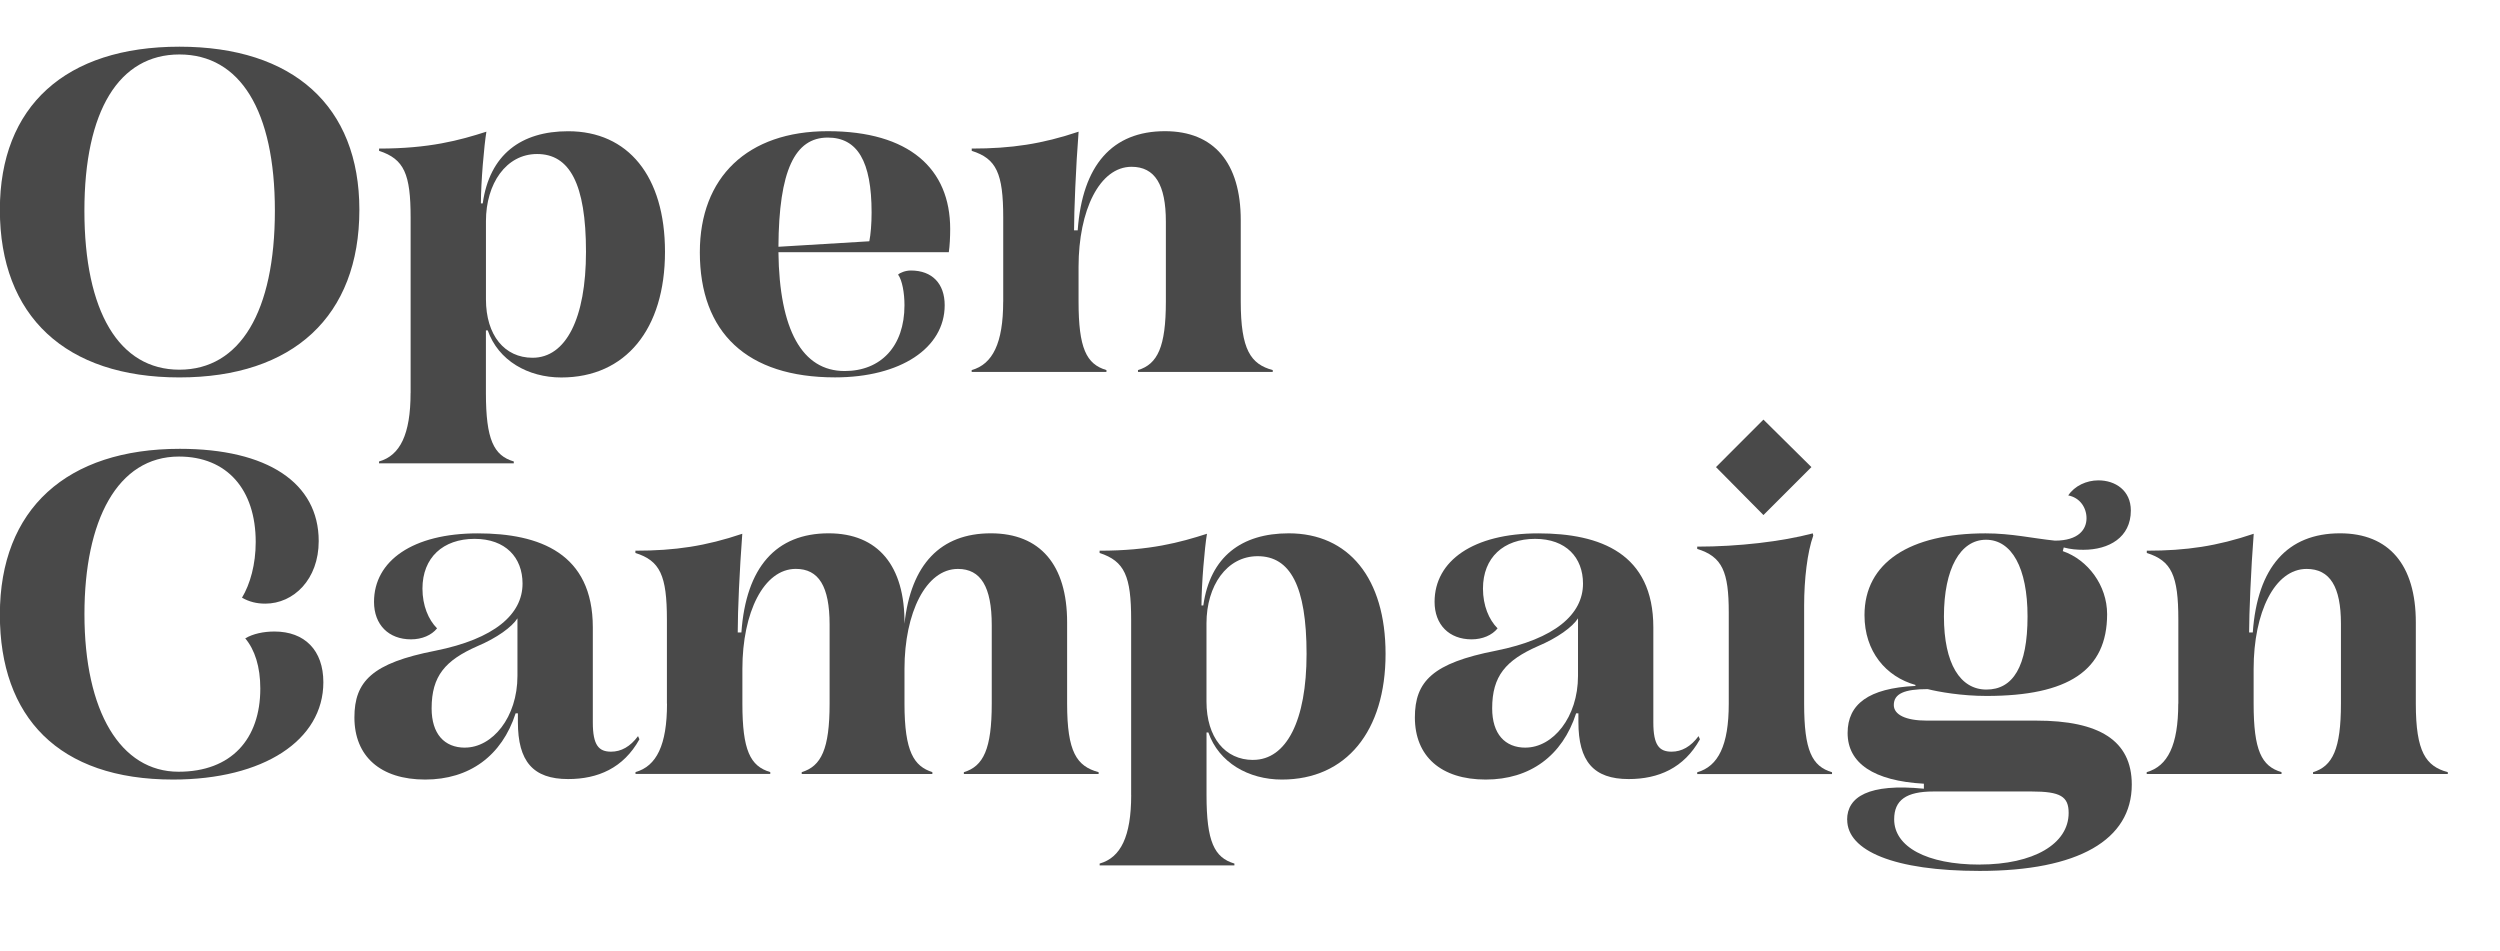
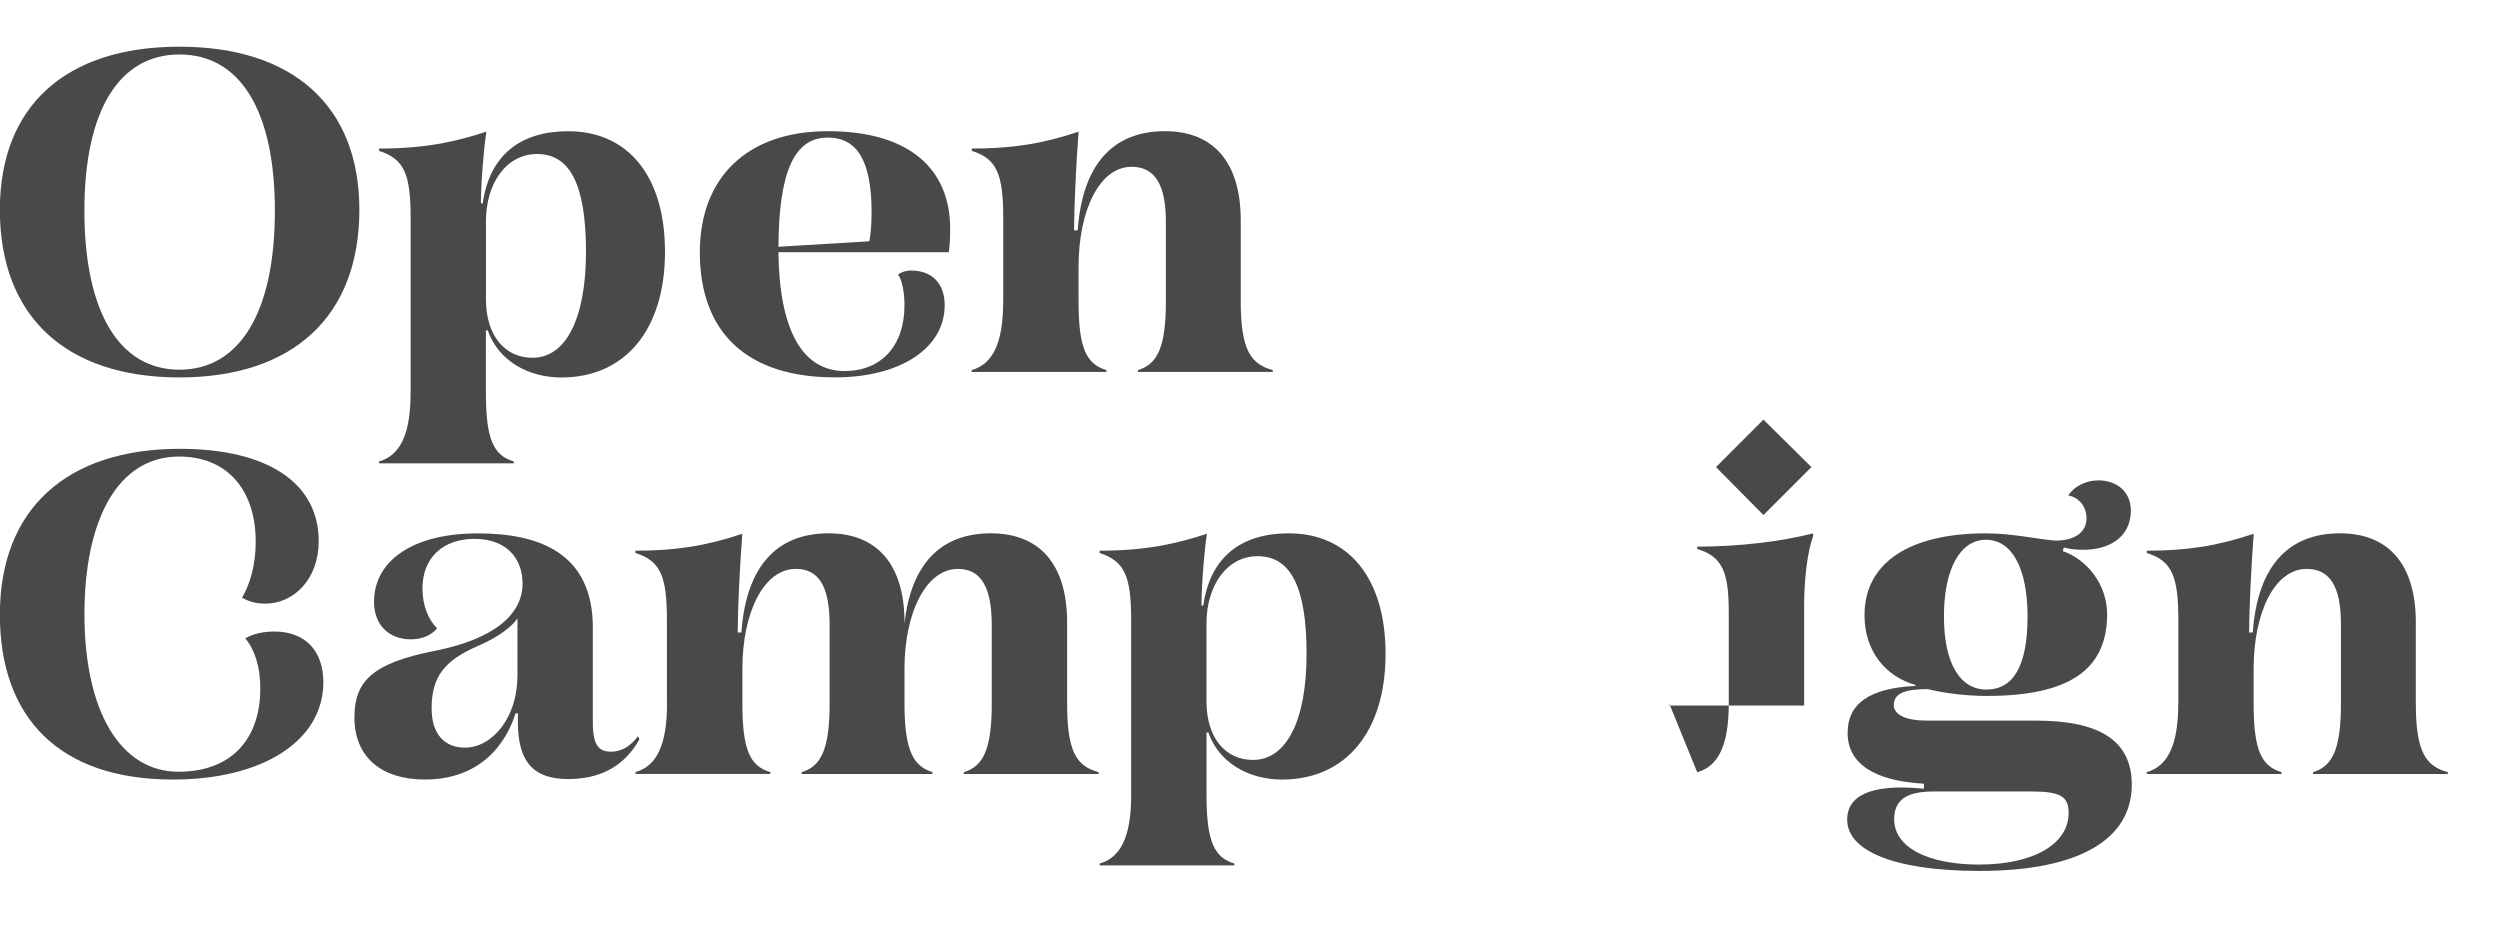
<svg xmlns="http://www.w3.org/2000/svg" id="_レイヤー_2" version="1.1" viewBox="0 0 55.952 21.285">
  <defs>
    <style>
      .st0 {
        fill: #494949;
      }
    </style>
  </defs>
  <path class="st0" d="M-.003,4.695C-.003,2.374,1.469,1.045,4.015,1.045s4.028,1.329,4.028,3.65c0,2.382-1.482,3.752-4.028,3.752S-.003,7.077-.003,4.695ZM4.015,8.274c1.359,0,2.137-1.299,2.137-3.558,0-2.239-.777-3.497-2.137-3.497-1.35,0-2.126,1.258-2.126,3.497,0,2.259.777,3.558,2.126,3.558Z" />
  <path class="st0" d="M9.19,8.795v-3.926c0-.972-.143-1.309-.706-1.493v-.051c1.125,0,1.799-.184,2.402-.378-.051.307-.123,1.125-.123,1.605h.041c.153-1.094.859-1.615,1.912-1.615,1.339,0,2.167,1.002,2.167,2.699,0,1.728-.879,2.812-2.321,2.812-.746,0-1.411-.379-1.646-1.054h-.041v1.401c0,1.042.174,1.4.624,1.533v.041h-3.016v-.041c.47-.133.706-.604.706-1.533ZM11.919,8.007c.746,0,1.196-.879,1.196-2.372,0-1.523-.368-2.188-1.094-2.188-.695,0-1.145.665-1.145,1.502v1.749c0,.809.419,1.309,1.043,1.309Z" />
  <path class="st0" d="M15.663,5.645c0-1.676,1.063-2.709,2.863-2.709,1.82,0,2.74.838,2.74,2.188,0,.185-.01.379-.031.521h-3.813c.021,1.739.532,2.659,1.482,2.659.808,0,1.339-.552,1.339-1.472,0-.276-.051-.562-.143-.686.041-.041.164-.092.286-.092.48,0,.757.297.757.777,0,.961-.992,1.615-2.454,1.615-1.973,0-3.026-1.002-3.026-2.802ZM19.456,5.4c.031-.153.051-.389.051-.645,0-1.145-.317-1.676-.981-1.676-.736,0-1.094.736-1.104,2.444l2.035-.123Z" />
  <path class="st0" d="M22.453,6.75v-1.881c0-.992-.153-1.319-.705-1.493v-.051c.889,0,1.574-.103,2.392-.378-.062.787-.102,1.799-.102,2.208h.082c.103-1.462.777-2.219,1.953-2.219,1.094,0,1.696.706,1.696,1.993v1.821c0,1.083.226,1.4.716,1.533v.041h-3.016v-.041c.439-.133.624-.521.624-1.533v-1.79c0-.828-.246-1.227-.768-1.227-.715,0-1.186.971-1.186,2.239v.778c0,1.043.174,1.4.624,1.533v.041h-3.016v-.041c.47-.133.705-.604.705-1.533Z" />
  <path class="st0" d="M-.003,13.756C-.003,11.385,1.5,10.045,4.025,10.045c1.953,0,3.108.757,3.108,2.065,0,.858-.562,1.4-1.196,1.4-.194,0-.358-.041-.521-.133.184-.307.307-.746.307-1.247,0-1.176-.644-1.912-1.717-1.912-1.38,0-2.116,1.432-2.116,3.527,0,2.178.808,3.527,2.106,3.527,1.186,0,1.83-.736,1.83-1.861,0-.49-.123-.868-.337-1.124.174-.103.409-.153.654-.153.675,0,1.094.419,1.094,1.135,0,1.298-1.339,2.178-3.363,2.178C1.306,17.448-.003,16.046-.003,13.756Z" />
  <path class="st0" d="M7.932,16.057c0-.808.398-1.217,1.81-1.493,1.329-.266,1.953-.817,1.953-1.502,0-.583-.378-1.002-1.074-1.002-.705,0-1.166.419-1.166,1.114,0,.378.133.695.327.889-.123.153-.337.246-.583.246-.501,0-.828-.327-.828-.839,0-.92.869-1.533,2.321-1.533,1.39,0,2.576.45,2.576,2.106v2.126c0,.511.133.654.409.654.225,0,.429-.112.603-.348l.031.071c-.358.645-.931.89-1.595.89-.788,0-1.125-.398-1.125-1.277v-.194h-.051c-.307.95-1.033,1.482-2.024,1.482-1.002,0-1.584-.521-1.584-1.391ZM10.406,16.732c.613,0,1.175-.675,1.175-1.605v-1.288c-.123.194-.46.439-.899.624-.716.316-1.022.664-1.022,1.391,0,.572.286.879.747.879Z" />
  <path class="st0" d="M14.926,15.75v-1.881c0-.992-.153-1.319-.705-1.493v-.051c.889,0,1.574-.103,2.392-.379-.062.828-.102,1.718-.102,2.209h.082c.103-1.462.777-2.219,1.953-2.219,1.104,0,1.708.726,1.697,2.024.143-1.329.808-2.024,1.932-2.024,1.104,0,1.708.705,1.708,1.993v1.82c0,1.083.214,1.4.705,1.533v.041h-3.016v-.041c.439-.133.624-.521.624-1.533v-1.759c0-.858-.246-1.257-.757-1.257-.715,0-1.196.981-1.196,2.238v.777c0,1.083.214,1.4.624,1.533v.041h-2.924v-.041c.439-.133.624-.521.624-1.533v-1.769c0-.859-.245-1.247-.756-1.247-.716,0-1.196.971-1.196,2.238v.777c0,1.043.174,1.4.624,1.533v.041h-3.016v-.041c.47-.133.705-.604.705-1.533Z" />
  <path class="st0" d="M25.316,17.795v-3.926c0-.972-.144-1.309-.706-1.493v-.051c1.125,0,1.799-.185,2.403-.379-.052.307-.123,1.125-.123,1.605h.041c.153-1.094.858-1.615,1.912-1.615,1.339,0,2.167,1.002,2.167,2.699,0,1.728-.879,2.812-2.32,2.812-.747,0-1.411-.379-1.646-1.054h-.041v1.401c0,1.042.174,1.4.624,1.533v.041h-3.016v-.041c.47-.133.706-.604.706-1.533ZM28.046,17.007c.746,0,1.196-.879,1.196-2.371,0-1.523-.368-2.188-1.094-2.188-.695,0-1.146.665-1.146,1.503v1.748c0,.809.419,1.309,1.043,1.309Z" />
-   <path class="st0" d="M31.666,16.057c0-.808.399-1.217,1.81-1.493,1.329-.266,1.953-.817,1.953-1.502,0-.583-.378-1.002-1.073-1.002-.706,0-1.166.419-1.166,1.114,0,.378.133.695.327.889-.122.153-.337.246-.582.246-.501,0-.828-.327-.828-.839,0-.92.868-1.533,2.32-1.533,1.391,0,2.576.45,2.576,2.106v2.126c0,.511.133.654.409.654.225,0,.429-.112.603-.348l.031.071c-.358.645-.931.89-1.595.89-.787,0-1.125-.398-1.125-1.277v-.194h-.051c-.307.95-1.032,1.482-2.024,1.482-1.002,0-1.585-.521-1.585-1.391ZM34.141,16.732c.613,0,1.176-.675,1.176-1.605v-1.288c-.123.194-.46.439-.9.624-.715.316-1.021.664-1.021,1.391,0,.572.286.879.746.879Z" />
-   <path class="st0" d="M37.985,17.284c.471-.133.706-.604.706-1.533v-2.045c0-.91-.144-1.247-.706-1.421v-.051c.92,0,1.892-.113,2.587-.297l.01.051c-.133.368-.204.981-.204,1.564v2.198c0,1.043.174,1.4.624,1.533v.041h-3.017v-.041ZM38.405,10.454l1.062-1.063,1.074,1.063-1.074,1.073-1.062-1.073Z" />
+   <path class="st0" d="M37.985,17.284c.471-.133.706-.604.706-1.533v-2.045c0-.91-.144-1.247-.706-1.421v-.051c.92,0,1.892-.113,2.587-.297l.01.051c-.133.368-.204.981-.204,1.564v2.198v.041h-3.017v-.041ZM38.405,10.454l1.062-1.063,1.074,1.063-1.074,1.073-1.062-1.073Z" />
  <path class="st0" d="M41.34,18.347c0-.512.48-.818,1.718-.695v-.112c-1.125-.062-1.707-.46-1.707-1.135,0-.645.47-1.002,1.513-1.053l.01-.021c-.664-.185-1.145-.747-1.145-1.564,0-1.176,1.012-1.83,2.709-1.83.583,0,1.053.112,1.554.163.532,0,.706-.255.706-.501,0-.234-.144-.46-.409-.511.143-.215.409-.337.675-.337.378,0,.726.225.726.675,0,.603-.49.879-1.063.879-.143,0-.286-.011-.439-.052l-.021.082c.562.194.992.767.992,1.411,0,1.258-.869,1.83-2.699,1.83-.562,0-1.073-.092-1.318-.153-.521,0-.757.102-.757.357,0,.215.266.348.736.348h2.453c1.4,0,2.137.439,2.137,1.432,0,1.236-1.196,1.932-3.404,1.932-1.912,0-2.965-.449-2.965-1.145ZM44.305,19.349c1.206,0,1.993-.46,1.993-1.155,0-.368-.184-.48-.828-.48h-2.197c-.613,0-.88.194-.88.623,0,.614.727,1.013,1.912,1.013ZM44.458,15.433c.593,0,.92-.511.92-1.636,0-1.094-.357-1.717-.93-1.717s-.941.644-.941,1.717c0,1.063.368,1.636.951,1.636Z" />
  <path class="st0" d="M48.753,15.75v-1.881c0-.992-.153-1.319-.706-1.493v-.051c.89,0,1.575-.103,2.393-.379-.062.788-.103,1.8-.103,2.209h.082c.103-1.462.777-2.219,1.953-2.219,1.094,0,1.696.705,1.696,1.993v1.82c0,1.083.226,1.4.716,1.533v.041h-3.016v-.041c.439-.133.624-.521.624-1.533v-1.789c0-.828-.246-1.227-.768-1.227-.715,0-1.186.971-1.186,2.238v.777c0,1.043.174,1.4.624,1.533v.041h-3.017v-.041c.471-.133.706-.604.706-1.533Z" />
</svg>